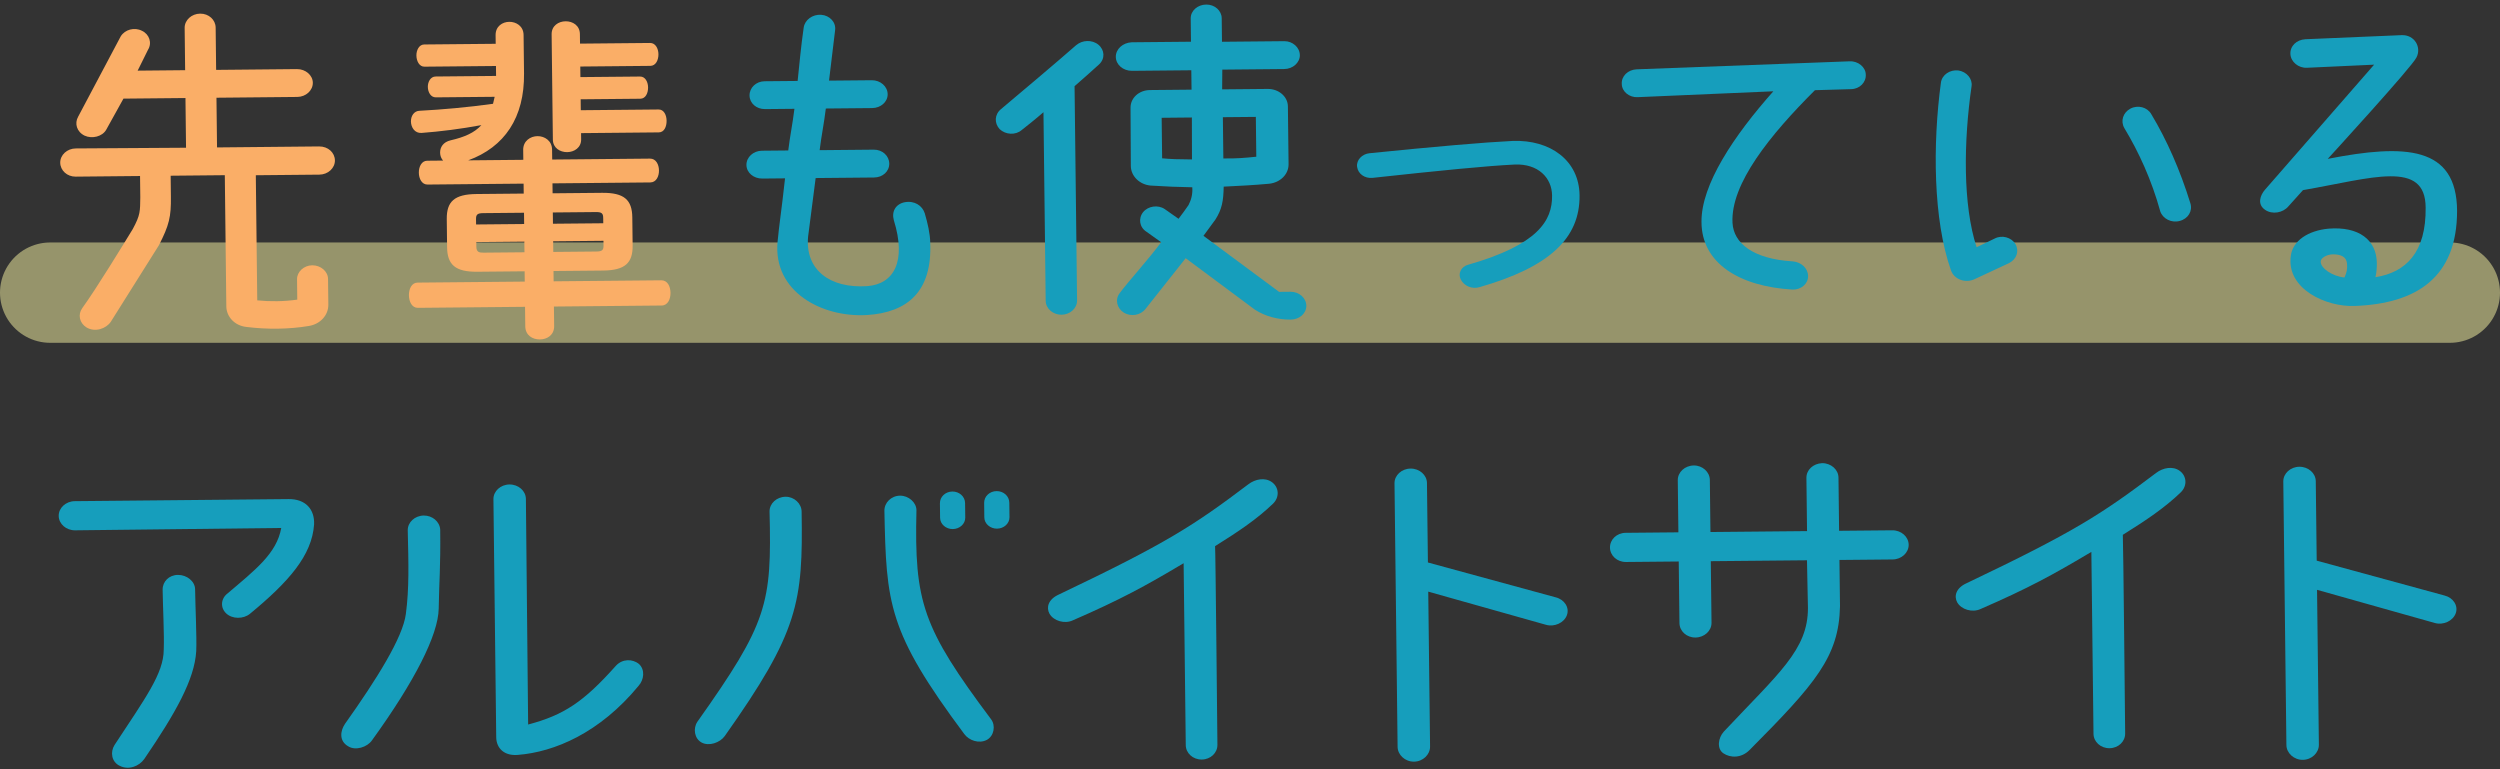
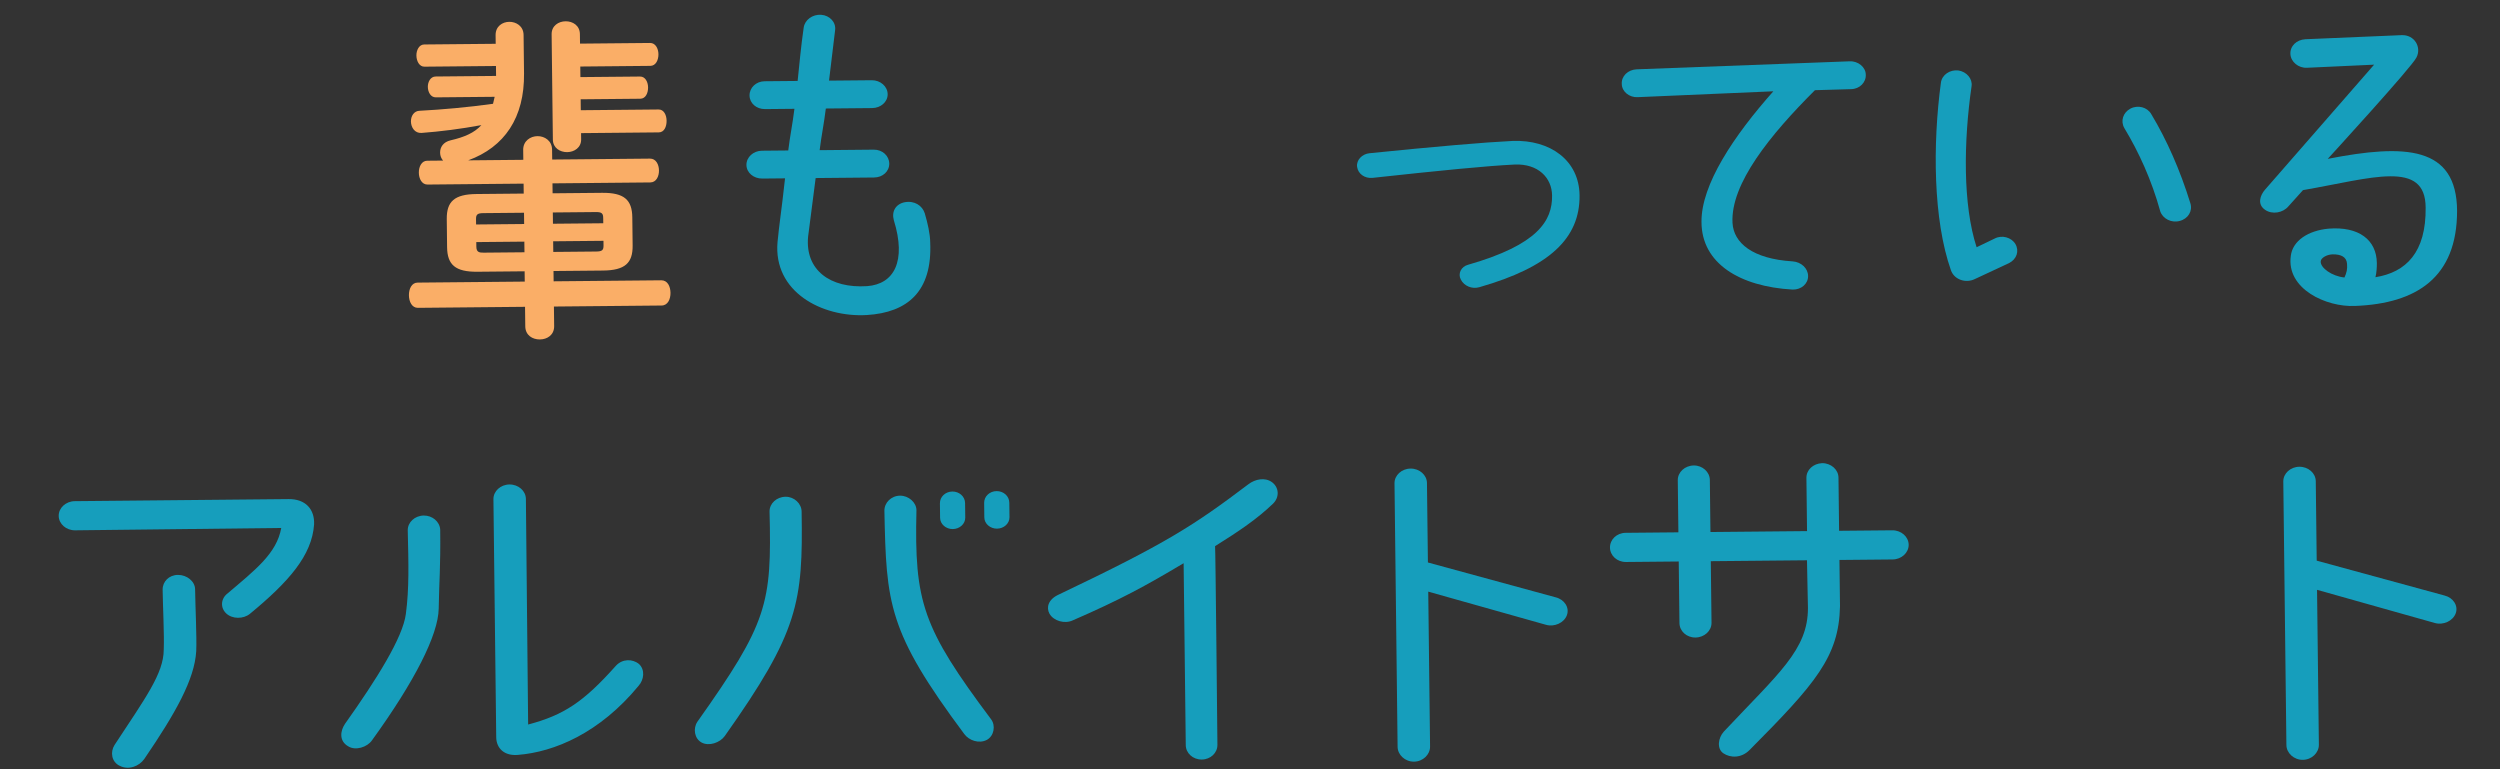
<svg xmlns="http://www.w3.org/2000/svg" width="299" height="92" viewBox="0 0 299 92" fill="none">
  <rect x="0" y="0" width="299" height="92" fill="#333333" stroke="none" />
-   <path d="M6 35L293 35" stroke="#FAF6A5" stroke-opacity="0.5" stroke-width="12" stroke-linecap="round" />
  <path d="M277.078 67.054L292.369 71.225C293.392 71.477 294.034 72.43 293.705 73.349C293.376 74.268 292.217 74.802 291.194 74.507L277.119 70.542L277.337 89.07C277.348 90.029 276.484 90.866 275.416 90.876C274.349 90.886 273.465 90.066 273.454 89.107L273.083 57.587C273.072 56.627 273.936 55.834 275.004 55.824C276.072 55.814 276.955 56.591 276.966 57.55L277.078 67.054Z" fill="#169EBC" />
-   <path d="M250.383 87.76L250.127 66.005C245.596 68.708 242.606 70.349 236.859 72.845C235.893 73.291 234.578 72.911 234.082 72.043C233.685 71.306 233.917 70.344 235.172 69.766C248.061 63.626 251.336 61.502 257.88 56.557C258.698 55.939 259.86 55.71 260.693 56.312C261.525 56.915 261.636 58.091 260.82 58.884C258.948 60.689 256.733 62.193 253.89 63.964C253.938 63.963 254.169 87.724 254.169 87.724C254.18 88.683 253.365 89.475 252.297 89.486C251.229 89.496 250.394 88.719 250.383 87.76Z" fill="#169EBC" />
  <path d="M219.882 57.119L219.956 63.484L226.315 63.424C227.383 63.413 228.266 64.19 228.277 65.149C228.288 66.108 227.424 66.901 226.356 66.911L219.997 66.972L220.063 72.508C219.939 78.527 217.162 81.736 209.246 89.703C208.286 90.671 206.976 90.684 206.095 90.082C205.312 89.522 205.491 88.256 206.162 87.508C212.682 80.558 216.241 77.733 216.23 72.719L216.115 67.009L204.611 67.118L204.698 74.486C204.709 75.445 203.845 76.238 202.777 76.248C201.709 76.258 200.875 75.481 200.863 74.522L200.777 67.154L194.467 67.214C193.399 67.224 192.565 66.447 192.553 65.488C192.542 64.529 193.358 63.736 194.426 63.726L200.736 63.666L200.662 57.432C200.651 56.473 201.516 55.68 202.583 55.67C203.603 55.66 204.486 56.437 204.497 57.396L204.57 63.63L216.122 63.52L216.047 57.155C216.036 56.196 216.852 55.447 217.92 55.393C218.987 55.383 219.87 56.16 219.882 57.119Z" fill="#169EBC" />
  <path d="M170.777 67.272L186.069 71.443C187.091 71.695 187.733 72.648 187.404 73.567C187.075 74.486 185.916 75.02 184.894 74.724L170.818 70.759L171.036 89.288C171.047 90.247 170.183 91.084 169.116 91.094C168.048 91.104 167.164 90.284 167.153 89.325L166.782 57.804C166.771 56.845 167.635 56.052 168.703 56.042C169.771 56.032 170.654 56.808 170.665 57.768L170.777 67.272Z" fill="#169EBC" />
  <path d="M141.817 89.114L141.561 67.359C137.03 70.062 134.039 71.704 128.292 74.2C127.326 74.645 126.011 74.265 125.516 73.398C125.119 72.66 125.35 71.699 126.605 71.12C139.494 64.981 142.77 62.857 149.314 57.911C150.132 57.293 151.294 57.064 152.126 57.667C152.959 58.269 153.07 59.446 152.254 60.238C150.382 62.044 148.166 63.547 145.323 65.318C145.372 65.317 145.603 89.078 145.603 89.078C145.614 90.037 144.798 90.83 143.73 90.84C142.662 90.85 141.828 90.073 141.817 89.114Z" fill="#169EBC" />
-   <path d="M95.873 61.181C96.049 72.037 95.508 75.573 86.674 88.04C86.101 88.83 84.796 89.279 83.916 88.807C83.037 88.336 82.877 87.117 83.402 86.327C91.806 74.475 92.314 72.246 92.038 61.174C92.026 60.215 92.891 59.422 93.959 59.412C94.978 59.402 95.862 60.222 95.873 61.181ZM105.774 61.087C105.763 60.128 106.578 59.292 107.646 59.282C108.666 59.272 109.598 60.092 109.608 61.007C109.349 71.997 110.307 75.04 118.543 86.037C119.086 86.773 118.906 87.996 118.038 88.484C117.122 88.972 115.904 88.591 115.311 87.768C106.187 75.516 106.003 72.247 105.774 61.087ZM112.435 61.94L112.414 60.196C112.405 59.411 113.077 58.794 113.902 58.787C114.728 58.779 115.414 59.383 115.424 60.167L115.444 61.911C115.453 62.652 114.78 63.269 113.955 63.277C113.13 63.285 112.443 62.681 112.435 61.94ZM117.725 61.89L117.705 60.146C117.696 59.361 118.368 58.744 119.193 58.736C120.018 58.728 120.705 59.332 120.714 60.117L120.735 61.861C120.743 62.602 120.071 63.219 119.246 63.227C118.421 63.235 117.734 62.631 117.725 61.89Z" fill="#169EBC" />
+   <path d="M95.873 61.181C96.049 72.037 95.508 75.573 86.674 88.04C86.101 88.83 84.796 89.279 83.916 88.807C83.037 88.336 82.877 87.117 83.402 86.327C91.806 74.475 92.314 72.246 92.038 61.174C92.026 60.215 92.891 59.422 93.959 59.412C94.978 59.402 95.862 60.222 95.873 61.181M105.774 61.087C105.763 60.128 106.578 59.292 107.646 59.282C108.666 59.272 109.598 60.092 109.608 61.007C109.349 71.997 110.307 75.04 118.543 86.037C119.086 86.773 118.906 87.996 118.038 88.484C117.122 88.972 115.904 88.591 115.311 87.768C106.187 75.516 106.003 72.247 105.774 61.087ZM112.435 61.94L112.414 60.196C112.405 59.411 113.077 58.794 113.902 58.787C114.728 58.779 115.414 59.383 115.424 60.167L115.444 61.911C115.453 62.652 114.78 63.269 113.955 63.277C113.13 63.285 112.443 62.681 112.435 61.94ZM117.725 61.89L117.705 60.146C117.696 59.361 118.368 58.744 119.193 58.736C120.018 58.728 120.705 59.332 120.714 60.117L120.735 61.861C120.743 62.602 120.071 63.219 119.246 63.227C118.421 63.235 117.734 62.631 117.725 61.89Z" fill="#169EBC" />
  <path d="M52.649 63.34C52.702 67.831 52.526 69.402 52.469 72.803C52.408 75.943 49.609 81.463 44.498 88.532C43.926 89.366 42.523 89.815 41.643 89.257C40.519 88.613 40.699 87.391 41.272 86.557C45.044 81.245 48.189 76.245 48.544 73.407C48.945 70.351 48.862 67.431 48.766 63.42C48.755 62.461 49.619 61.668 50.687 61.658C51.706 61.648 52.589 62.381 52.649 63.34ZM63.165 86.654C67.424 85.524 69.784 83.975 73.665 79.622C74.432 78.786 75.645 78.775 76.43 79.421C77.166 80.112 77.034 81.29 76.363 82.038C71.721 87.663 66.311 89.938 61.946 90.285C60.346 90.431 59.364 89.524 59.348 88.173L59.014 59.704C59.002 58.745 59.867 57.952 60.934 57.942C62.002 57.932 62.885 58.708 62.897 59.667L63.165 86.654Z" fill="#169EBC" />
  <path d="M27.224 70.968C30.54 68.145 33.091 66.202 33.638 63.144L8.982 63.427C7.914 63.437 7.031 62.661 7.02 61.702C7.009 60.743 7.874 59.95 8.941 59.939L34.521 59.691C36.559 59.672 37.642 60.925 37.565 62.714C37.316 66.422 34.538 69.589 29.873 73.427C29.104 74.045 27.793 74.058 27.057 73.367C26.321 72.677 26.405 71.586 27.224 70.968ZM13.695 89.106C17.416 83.445 19.567 80.547 19.583 77.713C19.66 75.968 19.473 72.394 19.451 70.52C19.44 69.561 20.208 68.768 21.276 68.758C22.344 68.748 23.323 69.523 23.334 70.482C23.357 72.444 23.546 76.192 23.468 77.893C23.264 81.252 21.029 85.242 17.258 90.772C16.637 91.65 15.38 92.142 14.306 91.586C13.33 91.115 13.17 89.94 13.695 89.106Z" fill="#169EBC" />
  <path d="M278.398 19.001C287.67 17.184 293.822 17.463 293.867 25.22C293.867 33.188 289.022 36.311 281.656 36.592C278.232 36.751 273.418 34.562 273.982 30.594C274.196 28.821 276.012 27.581 278.497 27.347C282.107 27.06 284.239 28.684 284.271 31.466C284.277 31.93 284.238 32.647 284.103 33.154C287.758 32.571 290.17 30.188 290.107 24.834C290.086 19.058 283.682 21.311 275.438 22.739L273.678 24.695C273.03 25.46 271.765 25.683 270.913 25.1C269.92 24.435 270.329 23.335 270.885 22.698L283.945 7.734L275.923 8.105C274.891 8.157 273.991 7.407 273.933 6.48C273.875 5.511 274.663 4.744 275.742 4.692L287.236 4.203C288.784 4.146 289.647 5.656 289.004 6.885C288.455 8.028 278.398 19.001 278.398 19.001ZM280.396 33.189C280.67 32.596 280.759 32.174 280.705 31.542C280.648 30.699 279.941 30.411 279.002 30.42C278.298 30.427 277.552 30.855 277.557 31.277C277.519 32.036 278.892 33.035 280.396 33.189Z" fill="#169EBC" />
  <path d="M240.273 31.471L236.212 33.365C235.092 33.924 233.725 33.431 233.337 32.338C231.2 26.288 231.141 17.266 232.134 9.879C232.264 8.95 233.195 8.309 234.229 8.426C235.216 8.585 235.93 9.421 235.8 10.308C234.845 16.936 234.746 24.483 236.402 29.569L238.549 28.537C239.435 28.064 240.565 28.391 241.044 29.187C241.523 30.026 241.206 30.999 240.273 31.471ZM260.678 26.429C259.696 26.692 258.657 26.154 258.365 25.271C257.335 21.529 255.794 18.171 254.07 15.32C253.591 14.481 253.908 13.467 254.794 12.994C255.68 12.522 256.81 12.807 257.289 13.645C259.156 16.747 260.748 20.358 261.968 24.309C262.26 25.234 261.708 26.167 260.678 26.429Z" fill="#169EBC" />
  <path d="M212.092 10.919L195.86 11.621C194.875 11.672 193.975 10.964 193.964 10.037C193.907 9.11 194.695 8.344 195.727 8.292L221.203 7.333C222.235 7.281 223.135 8.032 223.146 8.917C223.204 9.844 222.415 10.652 221.383 10.662L217.066 10.787C211.731 16.108 206.965 21.971 207.208 26.648C207.33 29.05 209.606 30.968 214.397 31.26C215.43 31.334 216.237 32.086 216.248 33.013C216.259 33.94 215.423 34.665 214.39 34.633C208.049 34.271 203.51 31.49 203.499 26.557C203.447 22.089 207.367 16.234 212.092 10.919Z" fill="#169EBC" />
  <path d="M175.588 31.663C183.962 29.264 185.665 26.381 185.629 23.388C185.604 21.238 183.942 19.568 181.174 19.678C177.843 19.837 172.217 20.396 164.154 21.273C163.217 21.367 162.412 20.784 162.308 19.942C162.205 19.142 162.901 18.419 163.791 18.326C171.573 17.535 177.575 17.015 180.906 16.856C185.41 16.687 188.866 19.184 188.915 23.357C188.975 28.5 185.308 31.95 176.934 34.348C176.046 34.609 175.102 34.197 174.718 33.441C174.334 32.728 174.746 31.881 175.588 31.663Z" fill="#169EBC" />
-   <path d="M142.509 10.722L142.481 8.404L135.395 8.471C134.315 8.481 133.462 7.731 133.451 6.803C133.44 5.876 134.276 5.109 135.355 5.057L142.441 4.989L142.409 2.207C142.398 1.28 143.234 0.555 144.266 0.545C145.299 0.535 146.106 1.287 146.116 2.172L146.149 4.996L153.611 4.925C154.597 4.916 155.451 5.667 155.462 6.594C155.472 7.479 154.636 8.246 153.604 8.256L146.188 8.326L146.169 10.688L151.613 10.636C152.927 10.623 154.018 11.54 154.032 12.721L154.113 19.634C154.127 20.857 153.106 21.836 151.794 21.975C149.684 22.164 148.37 22.218 146.353 22.322C146.326 24.008 146.15 25.022 145.367 26.252L143.935 28.205L152.978 34.906L154.339 34.894C155.372 34.884 156.226 35.635 156.237 36.562C156.247 37.489 155.411 38.214 154.379 38.224C152.83 38.238 151.323 37.831 150.093 37.042L141.807 30.881L136.997 36.955C136.396 37.72 135.272 37.899 134.421 37.401C133.57 36.861 133.323 35.81 133.924 35.045C134.894 33.729 137.442 30.922 138.875 28.969L137.123 27.721C136.272 27.181 136.119 26.129 136.72 25.364C137.322 24.642 138.493 24.462 139.297 25.003L140.954 26.167C141.924 24.893 142.108 24.554 142.155 24.512C142.43 23.961 142.657 23.326 142.599 22.399C140.956 22.373 139.312 22.304 137.621 22.194C136.306 22.08 135.261 21.078 135.247 19.855L135.212 12.899C135.198 11.719 136.22 10.782 137.534 10.77L142.509 10.722ZM138.991 18.934C140.213 19.049 140.776 19.044 142.56 19.069L142.548 14.052L138.934 14.087L138.991 18.934ZM150.198 13.98L146.255 14.017L146.313 18.949C147.863 18.977 148.894 18.883 150.254 18.743L150.198 13.98ZM119.565 15.451C118.9 14.741 118.934 13.686 119.725 13.046C121.956 11.17 126.417 7.418 128.694 5.415C129.437 4.775 130.61 4.722 131.368 5.347C132.127 5.973 132.186 7.026 131.443 7.708C130.561 8.517 129.539 9.412 128.517 10.307L128.818 35.937C128.829 36.864 127.993 37.631 126.961 37.641C125.928 37.651 125.075 36.9 125.064 35.972L124.798 13.42C123.823 14.272 122.893 14.998 122.195 15.553C121.452 16.192 120.277 16.119 119.565 15.451Z" fill="#169EBC" />
  <path d="M92.995 28.927C93.204 26.733 93.468 25.213 93.891 21.33L91.169 21.356C90.137 21.366 89.284 20.657 89.273 19.73C89.262 18.802 90.098 18.035 91.13 18.026L94.275 17.996C94.489 16.223 94.8 14.787 95.014 13.014L91.494 13.047C90.462 13.057 89.655 12.348 89.644 11.421C89.634 10.493 90.422 9.727 91.455 9.717L95.397 9.68C95.566 8.076 95.816 5.376 96.12 3.307C96.25 2.378 97.181 1.695 98.214 1.769C99.248 1.844 100.009 2.68 99.879 3.609C99.666 5.466 99.322 8.167 99.152 9.644L104.267 9.596C105.3 9.586 106.153 10.337 106.164 11.264C106.175 12.191 105.339 12.916 104.306 12.926L98.769 12.978C98.555 14.751 98.243 16.23 98.029 17.96L104.506 17.899C105.538 17.889 106.345 18.64 106.356 19.567C106.367 20.495 105.577 21.219 104.545 21.229L97.552 21.295L96.649 28.302C96.273 32.269 99.257 34.517 103.712 34.222C106.948 33.98 108.417 31.226 106.905 26.35C106.611 25.299 107.117 24.409 108.194 24.188C109.365 23.966 110.311 24.589 110.603 25.514C110.946 26.691 111.242 27.953 111.254 29.007C111.511 34.822 108.584 37.38 103.659 37.679C98.265 37.983 92.455 34.877 92.995 28.927Z" fill="#169EBC" />
-   <path d="M38.198 20.886L30.595 20.959L30.767 35.924C32.318 36.078 33.961 36.062 35.554 35.836L35.526 33.391C35.516 32.505 36.352 31.738 37.337 31.729C38.37 31.719 39.223 32.469 39.233 33.355L39.269 36.432C39.283 37.697 38.31 38.76 36.951 38.984C34.562 39.387 31.934 39.412 29.443 39.099C28.08 38.944 27.082 37.899 27.068 36.635L26.887 20.953L20.411 21.016L20.44 23.545C20.467 25.906 20.244 26.92 19.004 29.335L13.243 38.497C12.689 39.303 11.38 39.78 10.34 39.158C9.489 38.618 9.29 37.608 9.844 36.844C11.508 34.551 14.825 29.122 15.884 27.384C16.803 25.688 16.752 25.267 16.779 23.581L16.75 21.051L9.053 21.126C8.021 21.136 7.214 20.385 7.203 19.458C7.193 18.53 8.029 17.763 9.061 17.753L22.25 17.668L22.181 11.724L14.766 11.796L12.697 15.526C12.237 16.331 11.02 16.638 10.123 16.225C9.179 15.771 8.886 14.762 9.346 13.956L14.445 4.337C14.952 3.531 16.075 3.225 16.972 3.68C17.869 4.093 18.209 5.143 17.703 5.949L16.464 8.449L22.143 8.394L22.084 3.335C22.074 2.408 22.91 1.641 23.942 1.631C24.975 1.621 25.781 2.372 25.792 3.299L25.85 8.358L35.518 8.264C36.551 8.254 37.404 9.005 37.414 9.89C37.425 10.817 36.589 11.584 35.556 11.594L25.889 11.688L25.957 17.632L38.159 17.513C39.239 17.503 40.045 18.254 40.056 19.181C40.066 20.109 39.23 20.876 38.198 20.886Z" fill="#FAAE67" />
  <path d="M72.009 23.062C74.644 23.037 75.599 23.896 75.624 25.995L75.663 29.358C75.688 31.456 74.754 32.333 72.118 32.358L66.199 32.414L66.214 33.645L79.095 33.523C79.841 33.516 80.183 34.263 80.192 35.021C80.201 35.78 79.868 36.533 79.13 36.54L66.249 36.662L66.277 38.997C66.289 40.067 65.45 40.589 64.568 40.598C63.687 40.606 62.835 40.1 62.823 39.03L62.795 36.695L49.977 36.817C49.266 36.823 48.916 36.077 48.907 35.318C48.898 34.559 49.231 33.806 49.941 33.8L62.76 33.678L62.745 32.447L57.096 32.501C54.461 32.526 53.497 31.667 53.472 29.568L53.433 26.206C53.408 24.107 54.342 23.23 56.987 23.205L62.636 23.151L62.622 21.963L51.126 22.072C50.451 22.078 50.101 21.365 50.093 20.657C50.084 19.949 50.418 19.23 51.093 19.223L52.99 19.205C52.753 18.929 52.642 18.61 52.637 18.256C52.63 17.624 52.991 16.988 53.907 16.778C55.522 16.408 56.739 15.883 57.574 14.964C55.078 15.426 52.68 15.727 50.415 15.9C49.606 15.95 49.156 15.238 49.148 14.522C49.141 13.889 49.502 13.254 50.212 13.247C52.883 13.104 55.92 12.839 58.965 12.414C59.034 12.135 59.093 11.856 59.162 11.578L52.128 11.644C51.516 11.65 51.176 11.021 51.169 10.389C51.161 9.791 51.496 9.155 52.099 9.15L59.331 9.081L59.317 7.893L50.762 7.974C50.151 7.98 49.81 7.309 49.802 6.634C49.794 6.002 50.128 5.325 50.731 5.319L59.285 5.238L59.273 4.21C59.261 3.139 60.1 2.617 60.91 2.61C61.719 2.602 62.607 3.108 62.62 4.178L62.674 8.771C62.736 14.081 60.339 17.585 55.995 19.177L62.588 19.114L62.574 17.926C62.562 16.856 63.437 16.291 64.282 16.283C65.128 16.275 66.016 16.823 66.028 17.893L66.043 19.081L77.745 18.97C78.456 18.964 78.806 19.677 78.814 20.385C78.823 21.093 78.489 21.812 77.779 21.819L66.076 21.93L66.09 23.119L72.009 23.062ZM62.688 26.792L62.672 25.444L57.805 25.49C57.095 25.497 56.926 25.658 56.932 26.215L56.94 26.847L62.688 26.792ZM62.727 30.163L62.712 28.899L56.965 28.954L56.971 29.51C56.979 30.184 57.348 30.223 57.861 30.218L62.727 30.172L62.727 30.163ZM66.133 26.759L72.151 26.702L72.143 26.07C72.137 25.514 71.964 25.355 71.253 25.362L66.117 25.411L66.133 26.759ZM66.158 28.866L66.172 30.131L71.309 30.082C72.019 30.075 72.188 29.913 72.182 29.357L72.175 28.801L66.157 28.858L66.158 28.866ZM77.754 5.138C78.392 5.132 78.742 5.803 78.75 6.478C78.758 7.194 78.424 7.872 77.786 7.878L69.402 7.957L69.417 9.221L76.55 9.154C77.189 9.148 77.503 9.819 77.51 10.451C77.518 11.125 77.22 11.802 76.582 11.808L69.448 11.876L69.464 13.182L78.765 13.094C79.403 13.088 79.717 13.759 79.725 14.434C79.734 15.15 79.436 15.827 78.797 15.833L69.496 15.922L69.505 16.672C69.516 17.658 68.677 18.188 67.831 18.196C66.986 18.204 66.134 17.698 66.123 16.704L65.974 4.104C65.962 3.076 66.802 2.554 67.647 2.546C68.493 2.538 69.344 3.044 69.356 4.072L69.37 5.218L77.754 5.138Z" fill="#FAAE67" />
</svg>